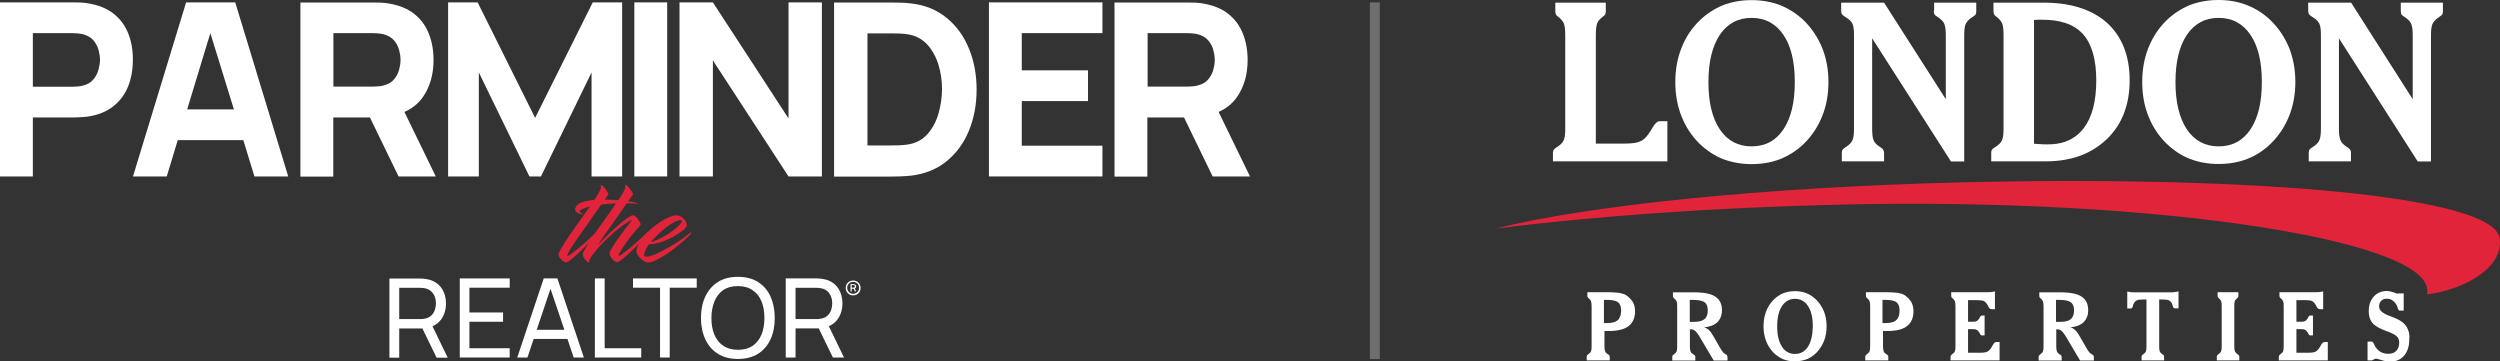
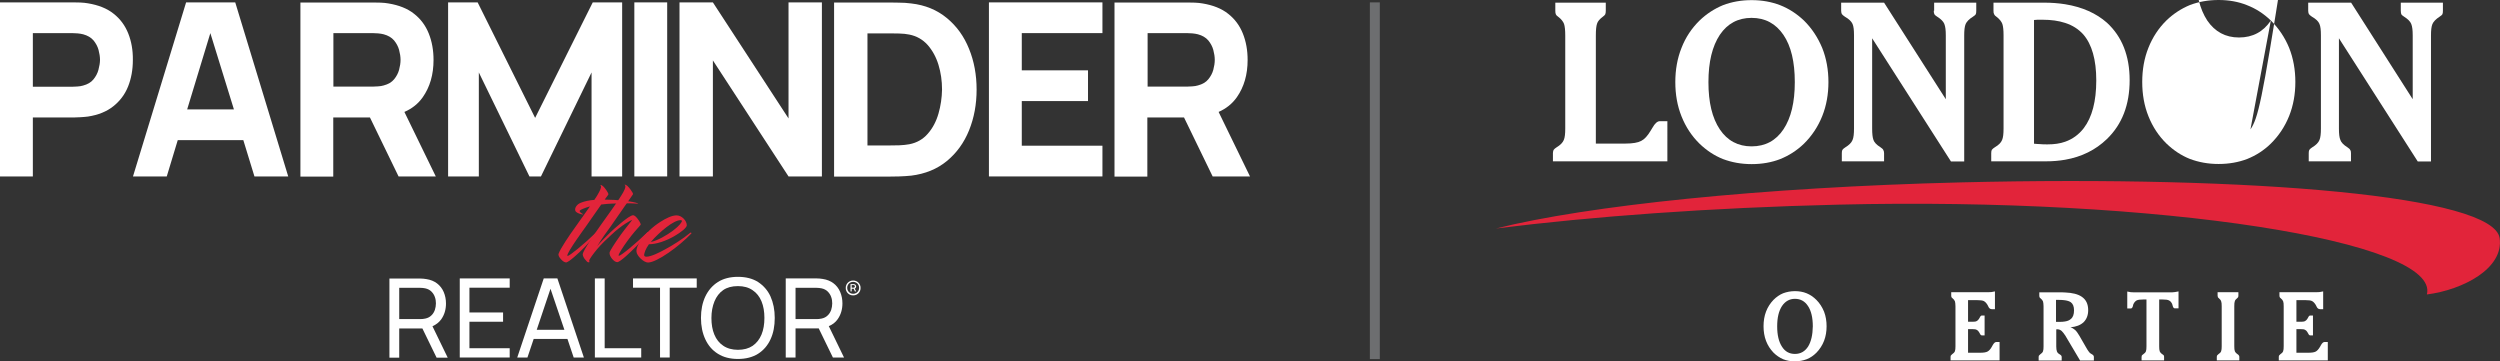
<svg xmlns="http://www.w3.org/2000/svg" version="1.1" id="Layer_1" x="0px" y="0px" viewBox="0 0 1887.4 272.9" style="enable-background:new 0 0 1887.4 272.9;" xml:space="preserve">
  <rect x="0" y="0" width="1887.4" height="272.9" fill="#333333" stroke="none" />
  <style type="text/css">
	.st0{fill-rule:evenodd;clip-rule:evenodd;fill:#E2243A;}
	.st1{fill:#FFFFFF;}
	.st2{fill:#E2243A;}
	.st3{fill:#6D6E70;}
</style>
  <g>
    <g>
      <path class="st0" d="M1480.2,137.7c222.9-5.4,402.2,10.4,406.9,42c3.4,23-27.9,39.2-54.9,42.6c10.4-40.1-201.5-73.7-444.5-67.8    c-96.6,2.3-185.8,8.9-258.3,18C1198.5,155.2,1329.8,141.4,1480.2,137.7L1480.2,137.7z" />
      <g>
        <path class="st1" d="M1247.5,96.5c-0.6,1-1.1,1.8-1.4,2.3c-2.3,3.8-4.5,6.3-7.1,7.6c-2.4,1.3-6.4,2-12,2h-22.2V26.7     c0-4.2,0.3-7.1,0.9-8.8c0.5-1.8,2-3.5,4.4-5.3c0.9-0.7,1.5-1.2,1.8-1.8c0.3-0.8,0.4-1.6,0.4-2.7V2h-38.1v6.1c0,1.2,0.1,2,0.4,2.7     s0.8,1.2,1.7,1.8c2.4,1.8,3.9,3.8,4.5,5.5c0.6,1.8,0.9,4.8,0.9,8.6v70.4c0,3.8-0.3,6.8-1.1,8.6c-0.8,2-2.6,3.8-5.4,5.5     c-1.1,0.7-1.8,1.3-2.3,2c-0.3,0.7-0.5,1.5-0.5,2.5v6.1h86.4V91.5h-5.8C1251.3,91.5,1249.3,93.2,1247.5,96.5z" />
        <path class="st1" d="M1361.9,15.5c-5.5-5.2-11.4-9-18-11.6c-6.5-2.5-13.7-3.8-21.4-3.8h-0.1c-7.9,0-15,1.3-21.6,3.8     c-6.5,2.7-12.4,6.5-17.7,11.6c-5.9,5.8-10.5,12.6-13.6,20.6c-3.2,8-4.7,16.6-4.7,25.9s1.5,17.9,4.7,25.9s7.7,14.8,13.6,20.6     c5.3,5.1,11.2,9,17.7,11.6c6.7,2.5,13.8,3.8,21.6,3.8h0.1c7.8,0,15.1-1.3,21.5-3.8c6.7-2.7,12.6-6.5,17.9-11.6     c5.9-5.8,10.6-12.8,13.8-20.8c3.2-8,4.7-16.6,4.7-25.7s-1.5-17.8-4.7-25.8C1372.4,28.3,1367.8,21.3,1361.9,15.5z M1346.4,97.7     c-5.7,8.5-13.7,12.8-24,12.8h-0.1c-10.1,0-18.2-4.3-23.9-12.8c-5.8-8.7-8.6-20.4-8.6-35.7s2.9-27.1,8.6-35.7     c5.7-8.5,13.8-12.8,23.9-12.8h0.1c10.2,0,18.2,4.3,24,12.8s8.6,20.4,8.6,35.7C1355,77.2,1352.2,89,1346.4,97.7z" />
        <path class="st1" d="M1459.9,8.1c0,1.2,0.2,2,0.5,2.7c0.3,0.5,1.1,1.2,2.1,1.8c2.9,1.8,4.7,3.7,5.4,5.5c0.8,2,1.1,4.8,1.1,8.6     v48.2L1422.4,2H1390v6.1c0,1,0.2,1.8,0.5,2.5c0.5,0.6,1.2,1.3,2.3,2c3.2,1.8,5,3.7,5.8,5.5s1.1,4.6,1.1,8.6v70.4     c0,3.8-0.3,6.8-1.1,8.6c-0.8,2-2.6,3.8-5.4,5.5c-1.1,0.7-1.8,1.3-2.3,2c-0.3,0.7-0.4,1.5-0.4,2.5v6.1h31.9v-6.1     c0-1-0.2-1.8-0.6-2.5c-0.3-0.7-1.1-1.3-2.1-2c-2.9-1.8-4.7-3.7-5.3-5.5c-0.7-1.8-1-4.7-1-8.6V28.9l59.5,93h10V26.7     c0-3.8,0.3-6.7,1.1-8.6c0.8-1.8,2.6-3.7,5.5-5.5c1.1-0.7,1.8-1.3,2.1-1.8c0.3-0.6,0.4-1.5,0.4-2.7V2h-31.8v6.1H1459.9z" />
        <path class="st1" d="M1559.1,3.2c-5-0.8-10.4-1.2-16.1-1.2h-38v6.1c0,1.2,0.1,2,0.5,2.7c0.3,0.7,0.8,1.2,1.7,1.8     c2.4,1.8,3.9,3.8,4.5,5.5c0.6,1.8,0.9,4.6,0.9,8.6v70.4c0,3.8-0.3,6.8-1.1,8.6c-0.8,2-2.6,3.8-5.5,5.5c-1.1,0.7-1.8,1.3-2.3,2     c-0.3,0.7-0.4,1.5-0.4,2.5v6.1h41.3c5.1,0,9.9-0.4,14.5-1.2c12.5-2.2,23-7.4,31.5-15.6c11.5-11.1,17.2-25.9,17.2-44.4     c0-18.4-5.7-32.9-17.1-43.4C1582.6,10,1572,5.3,1559.1,3.2z M1573.2,96.7c-3.7,4.8-8.4,8.3-14.1,10.3c-3.9,1.4-8.3,2-13.3,2     c-2.3,0-4.2,0-5.7-0.2c-1.5,0-3-0.2-4.5-0.3V15.1c0.9,0,1.7-0.2,2.6-0.2s2.3,0,3.9,0c6.5,0,12.1,0.8,17,2.4     c5.6,1.8,10.1,4.7,13.7,8.7c6.5,7.5,9.8,19.1,9.8,34.7C1582.6,76.6,1579.4,88.5,1573.2,96.7z" />
-         <path class="st1" d="M1714.4,15.5c-5.4-5.2-11.3-9-18-11.6C1690,1.3,1682.7,0,1675,0h-0.1c-7.8,0-15,1.3-21.6,3.8     c-6.5,2.7-12.4,6.5-17.7,11.6c-5.9,5.8-10.4,12.6-13.6,20.6s-4.7,16.6-4.7,25.9s1.5,17.9,4.7,25.9s7.7,14.8,13.6,20.6     c5.3,5.1,11.2,9,17.7,11.6c6.7,2.5,13.8,3.8,21.6,3.8h0.1c7.8,0,15.1-1.3,21.6-3.8c6.7-2.7,12.6-6.5,17.8-11.6     c5.9-5.8,10.6-12.8,13.8-20.8c3.2-8,4.7-16.6,4.7-25.7s-1.5-17.8-4.7-25.8C1725,28.3,1720.3,21.3,1714.4,15.5z M1699,97.7     c-5.7,8.5-13.7,12.8-24,12.8h-0.1c-10.1,0-18.1-4.3-23.9-12.8c-5.7-8.7-8.6-20.4-8.6-35.7s2.9-27.1,8.6-35.7     c5.8-8.5,13.8-12.8,23.9-12.8h0.1c10.2,0,18.3,4.3,24,12.8c5.8,8.5,8.6,20.4,8.6,35.7C1707.6,77.2,1704.8,89,1699,97.7z" />
+         <path class="st1" d="M1714.4,15.5c-5.4-5.2-11.3-9-18-11.6C1690,1.3,1682.7,0,1675,0h-0.1c-7.8,0-15,1.3-21.6,3.8     c-6.5,2.7-12.4,6.5-17.7,11.6c-5.9,5.8-10.4,12.6-13.6,20.6s-4.7,16.6-4.7,25.9s1.5,17.9,4.7,25.9s7.7,14.8,13.6,20.6     c5.3,5.1,11.2,9,17.7,11.6c6.7,2.5,13.8,3.8,21.6,3.8h0.1c7.8,0,15.1-1.3,21.6-3.8c6.7-2.7,12.6-6.5,17.8-11.6     c5.9-5.8,10.6-12.8,13.8-20.8c3.2-8,4.7-16.6,4.7-25.7s-1.5-17.8-4.7-25.8C1725,28.3,1720.3,21.3,1714.4,15.5z c-5.7,8.5-13.7,12.8-24,12.8h-0.1c-10.1,0-18.1-4.3-23.9-12.8c-5.7-8.7-8.6-20.4-8.6-35.7s2.9-27.1,8.6-35.7     c5.8-8.5,13.8-12.8,23.9-12.8h0.1c10.2,0,18.3,4.3,24,12.8c5.8,8.5,8.6,20.4,8.6,35.7C1707.6,77.2,1704.8,89,1699,97.7z" />
        <path class="st1" d="M1812.5,2v6.1c0,1.2,0.2,2,0.4,2.7c0.3,0.5,1.1,1.2,2.1,1.8c2.9,1.8,4.7,3.7,5.4,5.5c0.8,2,1.1,4.8,1.1,8.6     v48.2L1775,2h-32.4v6.1c0,1,0.2,1.8,0.5,2.5c0.5,0.6,1.2,1.3,2.3,2c3.2,1.8,5,3.7,5.7,5.5c0.8,1.8,1.1,4.6,1.1,8.6v70.4     c0,3.8-0.3,6.8-1.1,8.6c-0.8,2-2.6,3.8-5.4,5.5c-1.1,0.7-1.8,1.3-2.3,2c-0.3,0.7-0.4,1.5-0.4,2.5v6.1h31.9v-6.1     c0-1-0.1-1.8-0.6-2.5c-0.3-0.7-1.1-1.3-2.1-2c-2.9-1.8-4.7-3.7-5.3-5.5c-0.8-1.8-1.1-4.7-1.1-8.6V28.9l59.5,93h10V26.7     c0-3.8,0.3-6.7,1.1-8.6c0.8-1.8,2.6-3.7,5.4-5.5c1.1-0.7,1.8-1.3,2.1-1.8c0.3-0.6,0.4-1.5,0.4-2.7V2H1812.5z" />
      </g>
      <g>
-         <path class="st1" d="M1227.9,223c-1.3-0.9-3-1.4-5-1.8c-1.4-0.2-3.2-0.4-5.5-0.5c-1,0-2.1-0.1-3.3-0.1h-15.7v2.6     c0,0.5,0,0.8,0.2,1.1c0.1,0.3,0.3,0.5,0.7,0.8c1,0.8,1.6,1.6,1.9,2.4c0.2,0.8,0.4,2,0.4,3.7v30.2c0,1.6-0.1,2.9-0.4,3.7     c-0.3,0.9-1.1,1.6-2.2,2.4c-0.4,0.3-0.7,0.6-0.9,0.9c-0.1,0.3-0.2,0.6-0.2,1.1v2.6h17.4v-2.6c0-0.4-0.1-0.8-0.2-1.1     c-0.2-0.3-0.5-0.5-0.9-0.8c-1.3-0.7-2.1-1.5-2.4-2.4c-0.3-0.8-0.5-2.1-0.5-3.7v-11.6h3.9c0.9,0,1.7,0,2.5-0.1     c5.1-0.3,9-1.5,11.8-3.6c3.2-2.5,4.9-6.2,4.9-11.1c0-2.6-0.5-5-1.6-7C1231.4,226,1229.9,224.4,1227.9,223z M1221.3,241.7     c-1,0.9-2.3,1.5-3.9,1.8c-1.2,0.3-2.5,0.4-4.1,0.4h-2.4v-17.5h2c1.7,0,3.2,0.1,4.5,0.3c1.9,0.3,3.2,0.8,4.2,1.5     c1.6,1.3,2.3,3.4,2.3,6.4C1223.8,237.9,1223,240.2,1221.3,241.7z" />
-         <path class="st1" d="M1303.5,267.9c-0.2-0.1-0.6-0.4-1.1-0.7c-0.5-0.3-0.9-0.6-1.1-0.7c-0.4-0.4-0.8-0.9-1.2-1.5     c-0.4-0.6-1.1-1.6-1.9-3.1l-4.9-8.5c-1.1-1.9-2.2-3.4-3.2-4.3c-1.1-0.9-2.2-1.6-3.5-2c4.3-0.4,7.5-1.6,9.9-3.8     c2.3-2.3,3.5-5.3,3.5-9.1c0-4.6-1.6-8-4.9-10.2c-2.8-1.9-7-3-12.6-3.2c-0.8,0-1.5-0.1-2.3-0.1H1263v2.6c0,0.5,0.1,0.8,0.2,1.1     s0.3,0.5,0.7,0.8c1,0.8,1.6,1.6,1.9,2.4c0.3,0.8,0.4,2,0.4,3.7v30.2c0,1.6-0.1,2.9-0.4,3.7c-0.3,0.9-1.1,1.6-2.2,2.4     c-0.4,0.3-0.7,0.6-0.9,0.9c-0.1,0.3-0.2,0.6-0.2,1.1v2.6h17.4v-2.6c0-0.4-0.1-0.8-0.3-1.1c-0.2-0.3-0.5-0.5-0.9-0.8     c-1.3-0.7-2.1-1.5-2.4-2.4c-0.3-0.8-0.5-2.1-0.5-3.7v-12.9c0.1,0,0.2,0,0.4-0.1c0.2,0,0.3,0,0.4,0c1.2,0,2.2,0.4,3.2,1.2     c0.8,0.7,1.7,1.8,2.8,3.5c0.3,0.5,0.7,1.1,1,1.7l10.2,17.2h10.4v-2.6c0-0.3-0.1-0.6-0.2-0.9     C1303.8,268.3,1303.7,268,1303.5,267.9z M1282.5,242.7c-1.1,0.2-2.4,0.3-3.9,0.3h-2.9v-16.6h2.1c1.8,0,3.4,0.1,4.7,0.3     c2,0.3,3.4,0.8,4.4,1.5c1.6,1.2,2.4,3.2,2.4,6.1c0,3.1-0.8,5.3-2.5,6.6C1285.7,241.8,1284.3,242.4,1282.5,242.7z" />
        <path class="st1" d="M1371.3,226.4c-2.2-2.2-4.7-3.9-7.4-5c-2.7-1.1-5.7-1.6-8.8-1.6l0,0c-3.2,0-6.2,0.6-8.9,1.6     c-2.7,1.1-5.1,2.8-7.3,5c-2.4,2.5-4.3,5.4-5.6,8.8c-1.3,3.4-1.9,7.1-1.9,11.1s0.6,7.7,1.9,11.1s3.2,6.3,5.6,8.8     c2.2,2.2,4.6,3.8,7.3,5c2.7,1.1,5.7,1.6,8.9,1.6l0,0c3.2,0,6.2-0.6,8.9-1.6c2.8-1.1,5.2-2.8,7.4-5c2.4-2.5,4.4-5.5,5.7-8.9     c1.3-3.4,1.9-7.1,1.9-11s-0.6-7.6-1.9-11C1375.7,231.9,1373.8,228.9,1371.3,226.4z M1365,261.7c-2.4,3.6-5.6,5.5-9.9,5.5l0,0     c-4.2,0-7.5-1.8-9.8-5.5c-2.4-3.7-3.6-8.8-3.6-15.3c0-6.6,1.2-11.6,3.6-15.3c2.4-3.6,5.7-5.5,9.8-5.5l0,0c4.2,0,7.5,1.8,9.9,5.5     c2.4,3.6,3.6,8.8,3.6,15.3C1368.5,252.9,1367.3,258,1365,261.7z" />
-         <path class="st1" d="M1438.2,223c-1.3-0.9-3-1.4-5-1.8c-1.4-0.2-3.2-0.4-5.5-0.5c-1,0-2.1-0.1-3.3-0.1h-15.7v2.6     c0,0.5,0.1,0.8,0.2,1.1s0.3,0.5,0.7,0.8c1,0.8,1.6,1.6,1.9,2.4c0.3,0.8,0.4,2,0.4,3.7v30.2c0,1.6-0.1,2.9-0.4,3.7     c-0.3,0.9-1.1,1.6-2.2,2.4c-0.4,0.3-0.7,0.6-0.9,0.9c-0.1,0.3-0.2,0.6-0.2,1.1v2.6h17.4v-2.6c0-0.4-0.1-0.8-0.2-1.1     c-0.2-0.3-0.5-0.5-0.9-0.8c-1.3-0.7-2.1-1.5-2.4-2.4c-0.3-0.8-0.5-2.1-0.5-3.7v-11.6h3.9c0.9,0,1.7,0,2.5-0.1     c5.1-0.3,9-1.5,11.7-3.6c3.2-2.5,4.9-6.2,4.9-11.1c0-2.6-0.5-5-1.6-7C1441.7,226,1440.1,224.4,1438.2,223z M1431.6,241.7     c-1,0.9-2.3,1.5-3.9,1.8c-1.2,0.3-2.5,0.4-4.1,0.4h-2.4v-17.5h2c1.7,0,3.2,0.1,4.5,0.3c1.8,0.3,3.2,0.8,4.1,1.5     c1.6,1.3,2.3,3.4,2.3,6.4C1434.1,237.9,1433.2,240.2,1431.6,241.7z" />
        <path class="st1" d="M1504.4,260.6c-0.3,0.4-0.4,0.8-0.6,1.1c-1,1.9-2.2,3.1-3.3,3.7c-1.1,0.6-2.9,0.9-5.5,0.9h-9.2v-17.8h3.6     c1.2,0,2.2,0.1,2.9,0.5c0.7,0.3,1.3,0.9,1.7,1.6c0.1,0.2,0.3,0.6,0.6,1c0.5,1.1,1,1.6,1.6,1.6h2.1v-15h-2.1     c-0.6,0-1.1,0.5-1.6,1.6c-0.2,0.4-0.4,0.7-0.6,1c-0.4,0.7-1.1,1.3-1.7,1.6c-0.7,0.4-1.7,0.5-2.9,0.5h-3.6v-16.3h5.7h1.4     c2.1,0,3.7,0.2,4.6,0.6c0.9,0.4,1.8,1.2,2.6,2.4c0.2,0.4,0.6,0.8,0.9,1.6c0.6,1.5,1.5,2.2,2.7,2.2h2.4V220     c-1,0.2-1.9,0.3-2.7,0.5c-0.8,0.1-1.6,0.1-2.3,0.1h-28v2.6c0,0.5,0.1,0.8,0.2,1.1s0.3,0.5,0.7,0.8c1,0.8,1.6,1.6,1.9,2.4     c0.2,0.8,0.4,2,0.4,3.7v30.2c0,1.6-0.1,2.9-0.4,3.7c-0.3,0.9-1.1,1.6-2.2,2.4c-0.4,0.3-0.7,0.6-0.9,0.9c-0.1,0.3-0.2,0.6-0.2,1.1     v2.6h37v-13.9h-2.5C1506.2,258.2,1505.3,259,1504.4,260.6z" />
        <path class="st1" d="M1580,267.9c-0.2-0.1-0.6-0.4-1.1-0.7c-0.5-0.3-0.9-0.6-1.1-0.7c-0.4-0.4-0.8-0.9-1.2-1.5     c-0.4-0.6-1.1-1.6-1.9-3.1l-4.9-8.5c-1.1-1.9-2.2-3.4-3.2-4.3c-1-0.9-2.2-1.6-3.5-2c4.3-0.4,7.5-1.6,9.9-3.8     c2.3-2.3,3.5-5.3,3.5-9.1c0-4.6-1.6-8-4.9-10.2c-2.8-1.9-7-3-12.6-3.2c-0.8,0-1.5-0.1-2.3-0.1h-17.1v2.6c0,0.5,0.1,0.8,0.2,1.1     s0.3,0.5,0.7,0.8c1,0.8,1.6,1.6,1.9,2.4c0.2,0.8,0.4,2,0.4,3.7v30.2c0,1.6-0.1,2.9-0.4,3.7c-0.3,0.9-1.1,1.6-2.2,2.4     c-0.4,0.3-0.7,0.6-0.9,0.9c-0.1,0.3-0.2,0.6-0.2,1.1v2.6h17.4v-2.6c0-0.4-0.1-0.8-0.3-1.1c-0.2-0.3-0.5-0.5-0.9-0.8     c-1.3-0.7-2.1-1.5-2.4-2.4c-0.3-0.8-0.5-2.1-0.5-3.7v-12.9c0.1,0,0.3,0,0.4-0.1c0.2,0,0.3,0,0.4,0c1.2,0,2.2,0.4,3.2,1.2     c0.8,0.7,1.7,1.9,2.8,3.5c0.3,0.5,0.7,1.1,1,1.7l10.2,17.2h10.4v-2.6c0-0.3,0-0.6-0.2-0.9C1580.4,268.3,1580.2,268,1580,267.9z      M1559,242.7c-1.1,0.2-2.4,0.3-3.9,0.3h-2.9v-16.6h2.1c1.8,0,3.4,0.1,4.7,0.3c2,0.3,3.4,0.8,4.4,1.5c1.6,1.2,2.4,3.2,2.4,6.1     c0,3.1-0.8,5.3-2.5,6.6C1562.3,241.8,1560.9,242.4,1559,242.7z" />
        <path class="st1" d="M1639.9,220.7H1611c-0.7,0-1.5-0.1-2.3-0.1c-0.8-0.2-1.8-0.3-2.7-0.5v12.8h2.7c0.7,0,1.3-0.7,1.6-2     c0.1-0.6,0.2-1.1,0.4-1.4c0.6-1.3,1.5-2.2,2.4-2.7c1-0.5,2.7-0.7,5-0.7h2.4v35.4c0,1.6-0.1,2.9-0.4,3.7c-0.3,0.9-1.1,1.6-2.2,2.4     c-0.4,0.3-0.7,0.5-0.9,0.8c-0.1,0.4-0.2,0.7-0.2,1.1v2.6h17v-2.6c0-0.5-0.1-0.9-0.2-1.1c-0.2-0.3-0.4-0.5-0.9-0.8     c-1.2-0.8-1.9-1.6-2.2-2.4c-0.3-0.8-0.4-2.1-0.4-3.7v-35.4h2.4c2.4,0,4,0.2,5,0.7s1.8,1.4,2.4,2.7c0.1,0.3,0.3,0.8,0.4,1.4     c0.3,1.3,0.9,1.9,1.6,1.9h2.8V220c-0.9,0.2-1.9,0.3-2.7,0.5C1641.4,220.6,1640.6,220.7,1639.9,220.7z" />
        <path class="st1" d="M1689.4,267.5c-1.2-0.8-1.9-1.6-2.2-2.4c-0.3-0.8-0.4-2-0.4-3.7v-30.2c0-1.8,0.1-3.1,0.4-3.8     c0.2-0.8,0.8-1.5,1.8-2.3c0.3-0.3,0.6-0.5,0.7-0.8s0.2-0.6,0.2-1.1v-2.6h-15.7v2.6c0,0.4,0.1,0.8,0.2,1.1s0.4,0.6,0.7,0.8     c0.9,0.8,1.6,1.6,1.8,2.4c0.3,0.7,0.4,2,0.4,3.7v30.2c0,1.6-0.1,2.9-0.4,3.7c-0.3,0.9-1,1.6-2.2,2.4c-0.4,0.3-0.7,0.6-0.9,0.9     c-0.1,0.3-0.2,0.6-0.2,1.1v2.6h17v-2.6c0-0.4-0.1-0.8-0.3-1.1C1690.2,268.1,1689.8,267.8,1689.4,267.5z" />
        <path class="st1" d="M1752.2,260.6c-0.3,0.4-0.4,0.8-0.6,1.1c-1.1,1.9-2.2,3.1-3.3,3.7c-1.1,0.6-2.9,0.9-5.5,0.9h-9.1v-17.8h3.6     c1.3,0,2.2,0.1,2.9,0.5c0.7,0.3,1.3,0.9,1.7,1.6c0.1,0.2,0.3,0.6,0.6,1c0.5,1.1,1,1.6,1.6,1.6h2.1v-15h-2.1     c-0.6,0-1.1,0.5-1.6,1.6c-0.3,0.4-0.4,0.7-0.6,1c-0.4,0.7-1.1,1.3-1.7,1.6c-0.7,0.4-1.7,0.5-2.9,0.5h-3.6v-16.3h5.7h1.4     c2.1,0,3.7,0.2,4.5,0.6c0.9,0.4,1.8,1.2,2.6,2.4c0.2,0.4,0.6,0.8,0.9,1.6c0.6,1.5,1.6,2.2,2.7,2.2h2.4V220     c-1,0.2-1.9,0.3-2.7,0.5c-0.8,0.1-1.6,0.1-2.3,0.1h-28v2.6c0,0.5,0.1,0.8,0.2,1.1s0.3,0.5,0.7,0.8c1,0.8,1.6,1.6,1.9,2.4     c0.3,0.8,0.4,2,0.4,3.7v30.2c0,1.6-0.1,2.9-0.4,3.7c-0.3,0.9-1,1.6-2.2,2.4c-0.4,0.3-0.7,0.6-0.9,0.9c-0.1,0.3-0.2,0.6-0.2,1.1     v2.6h37v-13.9h-2.5C1754,258.2,1753.1,259,1752.2,260.6z" />
-         <path class="st1" d="M1818.2,249.6c-0.6-1.9-1.5-3.4-2.7-4.7c-1.1-1.2-2.2-2.1-3.6-2.9c-1.3-0.8-3.4-1.8-6.3-2.9     c-0.4-0.1-1-0.4-1.8-0.7c-5.1-1.9-7.7-4.2-7.7-7c0-1.8,0.6-3.2,1.6-4.3c1.1-1.1,2.5-1.6,4.2-1.6c1.8,0,3.2,0.4,4.5,1.4     c1.2,0.9,2.4,2.2,3.2,4c0.3,0.5,0.5,1.2,0.7,2c0.3,1.1,0.8,1.6,1.6,1.6h2.8v-13h-3.6c-0.1,0-0.3,0.1-0.6,0.1     c-0.3,0.1-0.6,0.1-0.7,0.1c-0.2,0-1.1-0.4-2.8-1c-1.8-0.6-3.4-1-5.1-1c-4,0-7.3,1.4-9.8,4.2c-2.6,2.9-3.8,6.5-3.8,11     c0,2.1,0.3,4,0.9,5.6c0.6,1.7,1.6,3.1,2.7,4.2c1.9,1.8,4.9,3.4,9.1,5c0.7,0.3,1.2,0.4,1.6,0.6c3.7,1.4,6.1,2.7,7.1,3.9     c1.1,1.1,1.6,2.7,1.6,4.6c0,2.6-0.8,4.5-2.2,6.1c-1.4,1.5-3.5,2.2-6.1,2.2c-2.2,0-4.2-0.5-5.9-1.5c-1.7-1-3.1-2.5-4.1-4.3     c-0.1-0.3-0.3-0.7-0.6-1.3c-0.6-1.4-1.2-2.1-2.1-2.1h-2.9v14.2h3.2c0.2,0,0.6-0.2,1.4-0.7c0.7-0.4,1.3-0.6,1.9-0.6     c0.5,0,1.9,0.4,4.2,1.1c2.4,0.8,4.5,1.1,6.4,1.1c4.4,0,7.9-1.5,10.5-4.5c2.6-3.1,3.9-7.1,3.9-12.3     C1819.2,253.7,1818.9,251.4,1818.2,249.6z" />
      </g>
    </g>
    <g>
      <g>
        <g>
          <path class="st1" d="M96.8,25.2c-2.4-6-6.1-11-11.1-14.9c-5-4-11.5-6.5-19.3-7.8c-1.7-0.3-3.6-0.5-5.8-0.6s-3.9-0.1-5.2-0.1H0      v131.4h24.8V88.7h30.7c1.2,0,2.9-0.1,5.1-0.2c2.2-0.1,4.1-0.3,5.8-0.5c7.8-1.2,14.2-3.8,19.2-7.8c5-4,8.7-8.9,11.1-14.9      s3.6-12.7,3.6-20C100.4,37.9,99.2,31.2,96.8,25.2z M74.3,52.8c-0.7,2.6-2,5-3.8,7.2s-4.4,3.7-7.8,4.6c-1.3,0.4-2.7,0.6-4.2,0.7      s-2.9,0.2-4.2,0.2H24.8V25h29.6c1.3,0,2.7,0.1,4.2,0.2s2.9,0.4,4.2,0.7c3.3,0.9,5.9,2.4,7.8,4.6c1.8,2.2,3.1,4.6,3.8,7.2      c0.7,2.6,1.1,5.2,1.1,7.5S75,50.1,74.3,52.8z" />
          <path class="st1" d="M140.5,1.8l-40.1,131.4h25.5l8.3-27.4h49.5l8.4,27.4h25.5l-40-131.4H140.5z M141.3,82.6L158.8,25l17.8,57.6      H141.3z" />
          <path class="st1" d="M319.1,73.5c5.5-7.8,8.2-17.2,8.2-28.2c0-7.4-1.2-14-3.6-20s-6.1-11-11.1-14.9c-5-4-11.5-6.5-19.3-7.8      c-1.7-0.3-3.6-0.5-5.8-0.6c-2.2-0.1-3.9-0.1-5.2-0.1h-55.5v131.4h24.8V88.7h27.7l21.6,44.5H329l-23.7-48.7      C311.1,82,315.7,78.3,319.1,73.5z M251.7,25h29.6c1.3,0,2.7,0.1,4.2,0.2s2.9,0.4,4.2,0.7c3.3,0.9,5.9,2.4,7.8,4.6      c1.8,2.2,3.1,4.6,3.8,7.2c0.7,2.6,1.1,5.2,1.1,7.5s-0.4,4.9-1.1,7.5s-2,5-3.8,7.2s-4.4,3.7-7.8,4.6c-1.3,0.4-2.7,0.6-4.2,0.7      s-2.9,0.2-4.2,0.2h-29.6L251.7,25L251.7,25z" />
          <polygon class="st1" points="404,89 360.6,1.8 338.3,1.8 338.3,133.2 361.5,133.2 361.5,54.7 399.7,133.2 408.4,133.2       446.6,54.7 446.6,133.2 469.7,133.2 469.7,1.8 447.5,1.8     " />
          <rect x="478.9" y="1.8" class="st1" width="24.8" height="131.4" />
          <polygon class="st1" points="595.3,89.4 538.2,1.8 513,1.8 513,133.2 538.2,133.2 538.2,45.6 595.3,133.2 620.5,133.2       620.5,1.8 595.3,1.8     " />
          <path class="st1" d="M714.8,13.6c-7.4-6.1-16.3-9.8-26.9-11c-3-0.4-6.1-0.6-9.3-0.6c-3.2-0.1-5.4-0.1-6.4-0.1h-42.5v131.4h42.5      c1,0,3.2,0,6.4-0.1s6.3-0.3,9.3-0.6c10.6-1.3,19.6-5,26.9-11c7.4-6.1,13-13.8,16.8-23.2s5.7-19.6,5.7-30.8      c0-11.1-1.9-21.4-5.7-30.7C727.8,27.4,722.2,19.7,714.8,13.6z M708.5,85.8c-1.7,5.9-4.4,11-8,15.1c-3.6,4.2-8.3,6.9-14,8      c-2.3,0.4-4.8,0.7-7.6,0.8c-2.8,0.1-5,0.1-6.7,0.1h-17.3V25.2h17.3c1.6,0,3.9,0,6.7,0.1s5.3,0.3,7.6,0.8      c5.5,1.1,10.1,3.7,13.8,7.8c3.6,4.1,6.4,9.1,8.2,15s2.7,12.1,2.7,18.7C711.1,73.8,710.2,79.9,708.5,85.8z" />
          <polygon class="st1" points="746.6,133.2 832.3,133.2 832.3,110 771.4,110 771.4,76.3 821.4,76.3 821.4,53.1 771.4,53.1       771.4,25 832.3,25 832.3,1.8 746.6,1.8     " />
          <path class="st1" d="M943.7,133.2L920,84.5c5.7-2.5,10.3-6.2,13.7-11c5.5-7.8,8.2-17.2,8.2-28.2c0-7.4-1.2-14-3.6-20      c-2.4-6-6.1-11-11.1-14.9c-5-4-11.5-6.5-19.3-7.8c-1.7-0.3-3.6-0.5-5.8-0.6s-3.9-0.1-5.2-0.1h-55.5v131.4h24.8V88.7h27.7      l21.6,44.5H943.7z M866.4,25H896c1.3,0,2.7,0.1,4.2,0.2s2.9,0.4,4.2,0.7c3.3,0.9,5.9,2.4,7.8,4.6c1.8,2.2,3.1,4.6,3.8,7.2      s1.1,5.2,1.1,7.5s-0.4,4.9-1.1,7.5c-0.7,2.6-2,5-3.8,7.2s-4.4,3.7-7.8,4.6c-1.3,0.4-2.7,0.6-4.2,0.7s-2.9,0.2-4.2,0.2h-29.6V25z      " />
        </g>
        <g>
          <g>
            <g>
              <path class="st1" d="M333.1,241.1c2.4-3.4,3.6-7.4,3.6-12c0-3.1-0.6-6-1.7-8.6s-2.8-4.8-5-6.5s-4.9-2.8-8.1-3.3        c-0.7-0.1-1.5-0.2-2.3-0.3c-0.8,0-1.5-0.1-2.1-0.1H294V270h7.4v-22h17.5l10.7,22h8.4l-11.5-23.7        C329.2,245.1,331.4,243.4,333.1,241.1z M301.4,240.9v-23.6h16c0.5,0,1.1,0,1.8,0.1c0.7,0.1,1.3,0.2,1.9,0.3        c1.9,0.4,3.5,1.3,4.6,2.4c1.2,1.2,2.1,2.6,2.6,4.1c0.6,1.6,0.8,3.2,0.8,4.9s-0.3,3.3-0.8,4.9c-0.6,1.6-1.4,3-2.6,4.1        c-1.2,1.2-2.7,2-4.6,2.4c-0.6,0.1-1.3,0.2-1.9,0.3c-0.7,0.1-1.3,0.1-1.8,0.1H301.4z" />
              <polygon class="st1" points="347.1,269.9 384.8,269.9 384.8,262.9 354.4,262.9 354.4,242.9 379.8,242.9 379.8,235.9         354.4,235.9 354.4,217.2 384.8,217.2 384.8,210.2 347.1,210.2       " />
              <path class="st1" d="M410.5,210.2l-20,59.7h7.7l4.7-14h25.5l4.7,14h7.7l-20-59.7H410.5z M405.2,249l10.4-31l10.5,31H405.2z" />
              <polygon class="st1" points="456.5,210.2 449.1,210.2 449.1,269.9 484.1,269.9 484.1,262.9 456.5,262.9       " />
              <polygon class="st1" points="477.9,217.2 498.3,217.2 498.3,269.9 505.6,269.9 505.6,217.2 526,217.2 526,210.2 477.9,210.2               " />
              <path class="st1" d="M572.3,212.9c-4.1-2.6-9.2-3.9-15.2-3.9c-5.9,0-11,1.3-15.1,3.9c-4.1,2.6-7.3,6.3-9.5,10.9        c-2.2,4.7-3.3,10.1-3.3,16.2c0,6.1,1.1,11.5,3.3,16.2c2.2,4.7,5.3,8.3,9.5,10.9c4.1,2.6,9.2,3.9,15.1,3.9c6,0,11-1.3,15.2-3.9        c4.1-2.6,7.3-6.3,9.4-10.9c2.2-4.7,3.2-10.1,3.2-16.2c0-6.1-1.1-11.5-3.2-16.2C579.6,219.2,576.4,215.6,572.3,212.9z         M574.9,252.6c-1.5,3.6-3.7,6.4-6.7,8.5c-3,2-6.7,3-11.1,3c-4.4,0-8.2-1.1-11.1-3.1c-3-2-5.2-4.8-6.7-8.4s-2.2-7.8-2.2-12.5        s0.8-8.9,2.3-12.6c1.5-3.6,3.7-6.5,6.6-8.5c2.9-2,6.6-3,11.1-3c4.4,0,8.1,1,11.1,3.1c3,2,5.2,4.8,6.7,8.4        c1.5,3.6,2.2,7.8,2.2,12.5C577.1,244.8,576.4,249,574.9,252.6z" />
              <path class="st1" d="M637.2,269.9l-11.5-23.7c2.8-1.1,5-2.8,6.7-5.2c2.4-3.4,3.6-7.4,3.6-12c0-3.1-0.6-6-1.7-8.6        c-1.1-2.6-2.8-4.8-5-6.5s-4.9-2.8-8.1-3.3c-0.7-0.1-1.5-0.2-2.3-0.3c-0.8,0-1.5-0.1-2.1-0.1h-23.6v59.7h7.4v-22h17.5l10.7,22        H637.2z M600.6,240.9v-23.6h16c0.5,0,1.1,0,1.8,0.1s1.3,0.2,1.9,0.3c1.9,0.4,3.5,1.3,4.6,2.4c1.2,1.2,2.1,2.6,2.6,4.1        c0.6,1.6,0.8,3.2,0.8,4.9s-0.3,3.3-0.8,4.9c-0.6,1.6-1.4,3-2.6,4.1c-1.2,1.2-2.7,2-4.6,2.4c-0.6,0.1-1.3,0.2-1.9,0.3        c-0.7,0.1-1.3,0.1-1.8,0.1H600.6z" />
            </g>
            <g>
              <g>
                <path class="st1" d="M644.1,223c-0.8,0-1.5-0.1-2.2-0.4c-0.7-0.3-1.3-0.7-1.8-1.2s-0.9-1.1-1.2-1.8s-0.4-1.4-0.4-2.2         s0.1-1.5,0.4-2.2c0.3-0.7,0.7-1.3,1.2-1.8s1.1-0.9,1.8-1.2s1.4-0.4,2.2-0.4s1.5,0.1,2.2,0.4c0.7,0.3,1.3,0.7,1.8,1.2         s0.9,1.1,1.2,1.8s0.4,1.4,0.4,2.2s-0.1,1.5-0.4,2.2c-0.3,0.7-0.7,1.3-1.2,1.8s-1.1,0.9-1.8,1.2         C645.6,222.9,644.8,223,644.1,223z M644.1,221.8c0.8,0,1.6-0.2,2.3-0.6c0.7-0.4,1.2-1,1.6-1.6c0.4-0.7,0.6-1.4,0.6-2.3         c0-0.8-0.2-1.6-0.6-2.3c-0.4-0.7-0.9-1.2-1.6-1.6c-0.7-0.4-1.4-0.6-2.3-0.6c-0.8,0-1.6,0.2-2.3,0.6c-0.7,0.4-1.2,0.9-1.6,1.6         c-0.4,0.7-0.6,1.4-0.6,2.3c0,0.8,0.2,1.6,0.6,2.3c0.4,0.7,1,1.2,1.6,1.6C642.5,221.6,643.2,221.8,644.1,221.8z M642.1,220.1         v-5.6h2.4c0.5,0,0.9,0.2,1.3,0.5c0.4,0.4,0.5,0.8,0.6,1.3c0,0.3-0.1,0.6-0.3,0.9c-0.2,0.3-0.4,0.5-0.8,0.7l1.1,2.1h-1l-0.9-2         H643v2h-0.9V220.1z M643,217.2h1.5c0.2,0,0.5-0.1,0.6-0.3c0.2-0.2,0.3-0.4,0.3-0.7s-0.1-0.5-0.3-0.7s-0.4-0.3-0.6-0.3H643         V217.2z" />
              </g>
            </g>
          </g>
          <g>
            <g>
              <path class="st2" d="M428.3,192.9c0,0.2,0.1,0.3,0.3,0.3c1.4,0,12.6-9.1,21.4-17.7c0.5-0.5,1,0,0.7,0.5        c-1.5,1.9-4.6,5.6-9,10.2c-4.4,4.6-12.3,11.9-14.3,11.9c-0.9,0-1.9-0.5-2.9-1.4c-1.6-1.4-2.9-3.3-2.9-4.5        c0-0.3,0.1-0.7,0.3-1.1c1.3-3.5,7.1-12.3,12.8-20.2l10.7-15.1c-4,1.2-6.9,2.4-7.6,3.1c-0.8,0.9,1.1,2.1,2.3,2.7        c0.3,0.1,0.1,0.3-0.1,0.3c-3.1-0.3-5.4-1.9-5.6-2.6c-1.1-3.1,2.5-5.6,3.5-6c3.3-1.4,6.9-2.1,10.8-2.4c1.5-2.2,2.7-4.1,3.5-5.7        c1.5-2.7,2.1-4.9,0.9-5.5c-0.1,0,0.5-0.5,2.2,0.9c1.3,1.1,4.1,5.1,4,6c0,0.1-0.1,0.3-0.1,0.4l-2.7,3.7h0.6        c8.3,0,21.3,1.3,24.6,2.9c0.2,0.1,0,0.2-0.1,0.2c-4.8-0.5-11.7-0.3-19.2-0.1c-2.6,0.1-5.5,0.3-8.5,0.7L442.3,171        C441.9,171.6,428.3,190.1,428.3,192.9z" />
              <path class="st2" d="M460.4,175.8c2.8-2.7,14.5-13.3,17.5-13.3c0.9,0,1.7,0.7,2.4,1.4c1.5,1.5,3.5,4.7,3.4,5.5        c0,0.1-0.1,0.3-0.1,0.4c-3.3,3.8-5.6,6.2-9.8,11.9c-3.7,5.1-6.7,9.8-6.8,11.1c0,0.2,0.1,0.3,0.3,0.3c1.5,0,12.5-9,21.4-17.7        c0.5-0.5,0.9,0.1,0.6,0.5c-1.5,1.9-5,6-9,10.1c-4.3,4.4-12.1,11.9-14.3,11.9c-2.5,0-6-4.4-5.8-6.9c0-0.2,0.1-0.5,0.1-0.7        c0.5-1.3,3.1-5.7,8.6-13.4c3.1-4.3,8.3-10.6,8.3-10.7c0-0.1-0.1-0.1-0.1-0.1c-0.5,0-7.4,3.5-15.5,11.1        c-3.6,3.4-7.4,6.8-10.7,10.8c-3.1,3.7-6.1,7.8-6.1,8.9c0,0.2,0.1,0.5,0.1,0.5c0.5,0.5-0.1,0.7-0.9,0.6c-0.9-0.1-4.6-4.3-4-6.5        c0.9-3.1,7-12.4,13-20.8c6.5-9.1,14.7-20.4,17.6-25.7c1.5-2.7,2.1-4.9,0.9-5.5c-0.1,0,0.5-0.5,2.2,0.9c1.3,1.1,4.2,5.1,4.2,6        c0,0.1-0.1,0.3-0.1,0.4L461,171c-3.1,4.3-6.2,8.4-10.2,14.9C452.4,183.8,457,179.1,460.4,175.8z" />
              <path class="st2" d="M510.8,162.6c4,0,7.7,4.1,7.7,7.5c0,3.3-16.5,14.3-28.6,14.3c-2.5,3.5-3.5,6.6-3.6,8        c-0.1,1,0.7,1.4,1.7,1.4c3.5,0,9.7-3.1,13.7-5.3c6-3.2,13.4-7.8,19.6-12.9c0.3-0.2,0.9,0.3,0.7,0.6c-9.1,9.7-26.1,22-32.8,22        c-3.2,0-8.6-5.1-8.7-8.4c-0.1-2.4,1.2-5.3,3.2-8.3c3.4-5,9.4-10.6,14.7-13.9C503,164.6,507.4,162.6,510.8,162.6z M491.3,182.7        c5.3-1.1,12.2-5.2,16.8-8.6c4.8-3.6,6.7-6.4,6.7-7.2c0-0.6-0.4-0.7-0.9-0.7C508.6,166.1,498,175,491.3,182.7z" />
            </g>
          </g>
        </g>
      </g>
    </g>
    <rect x="1034.2" y="1.8" class="st3" width="7.5" height="269.3" />
  </g>
</svg>